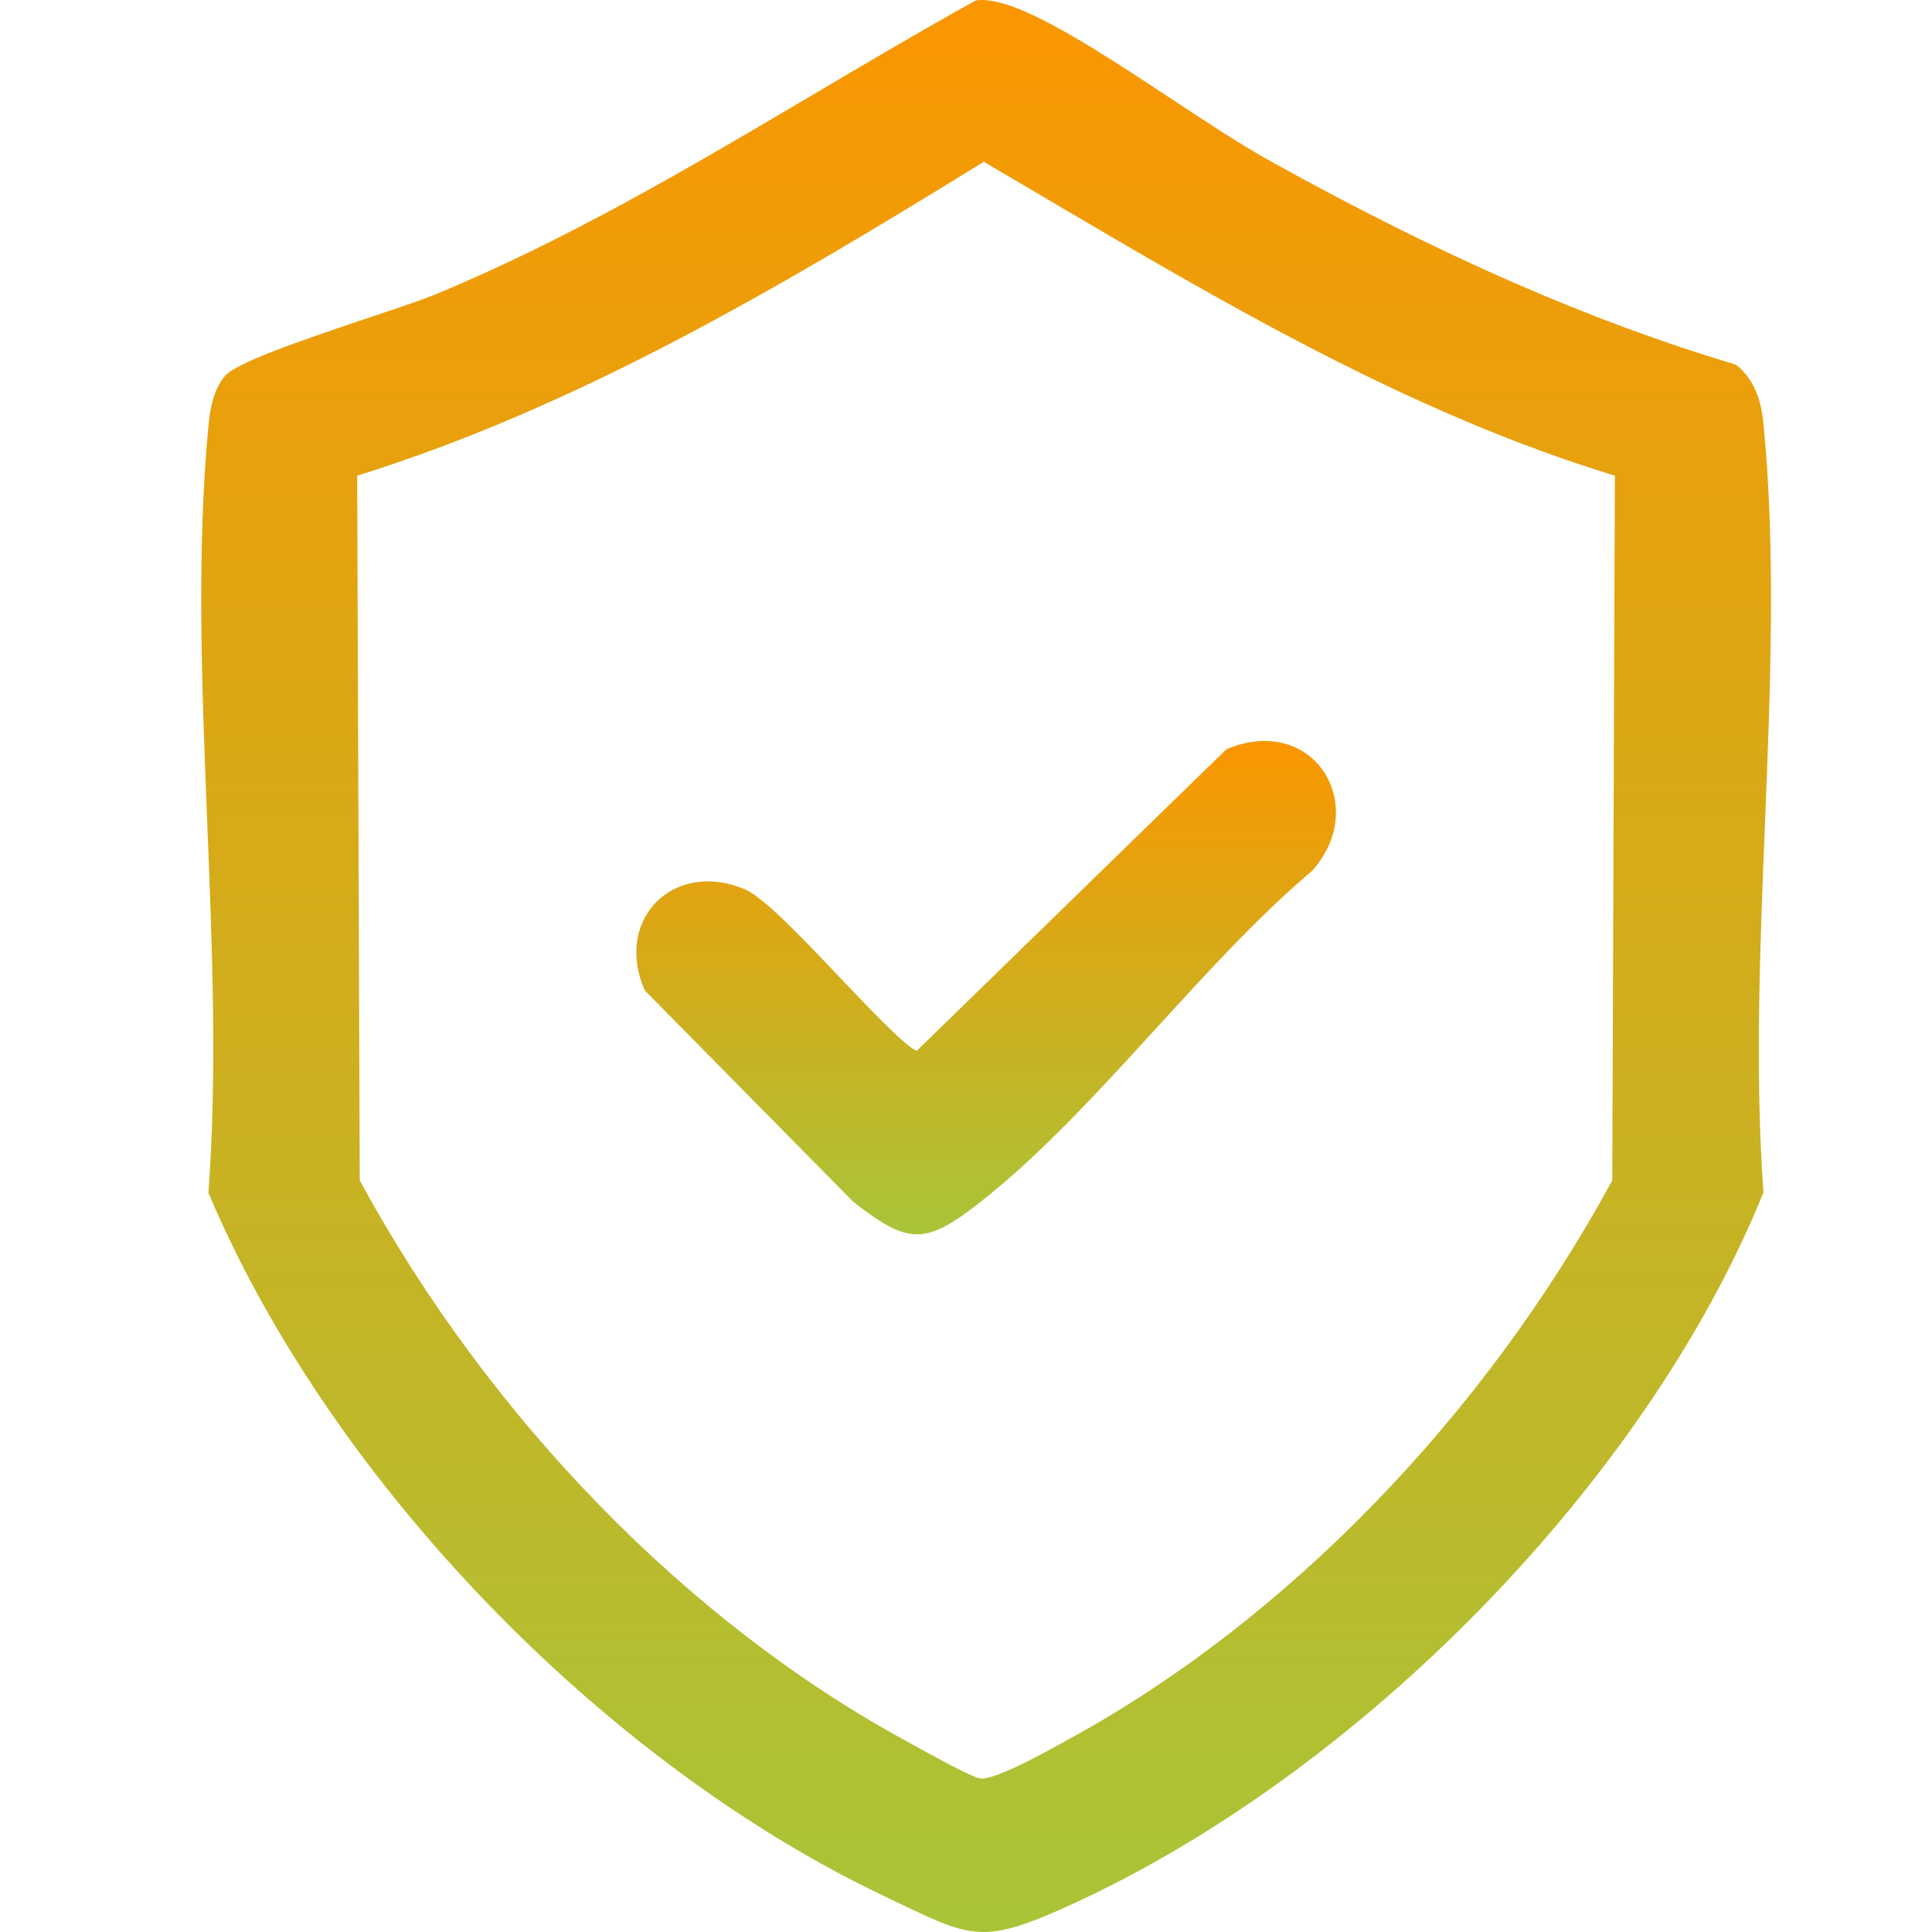
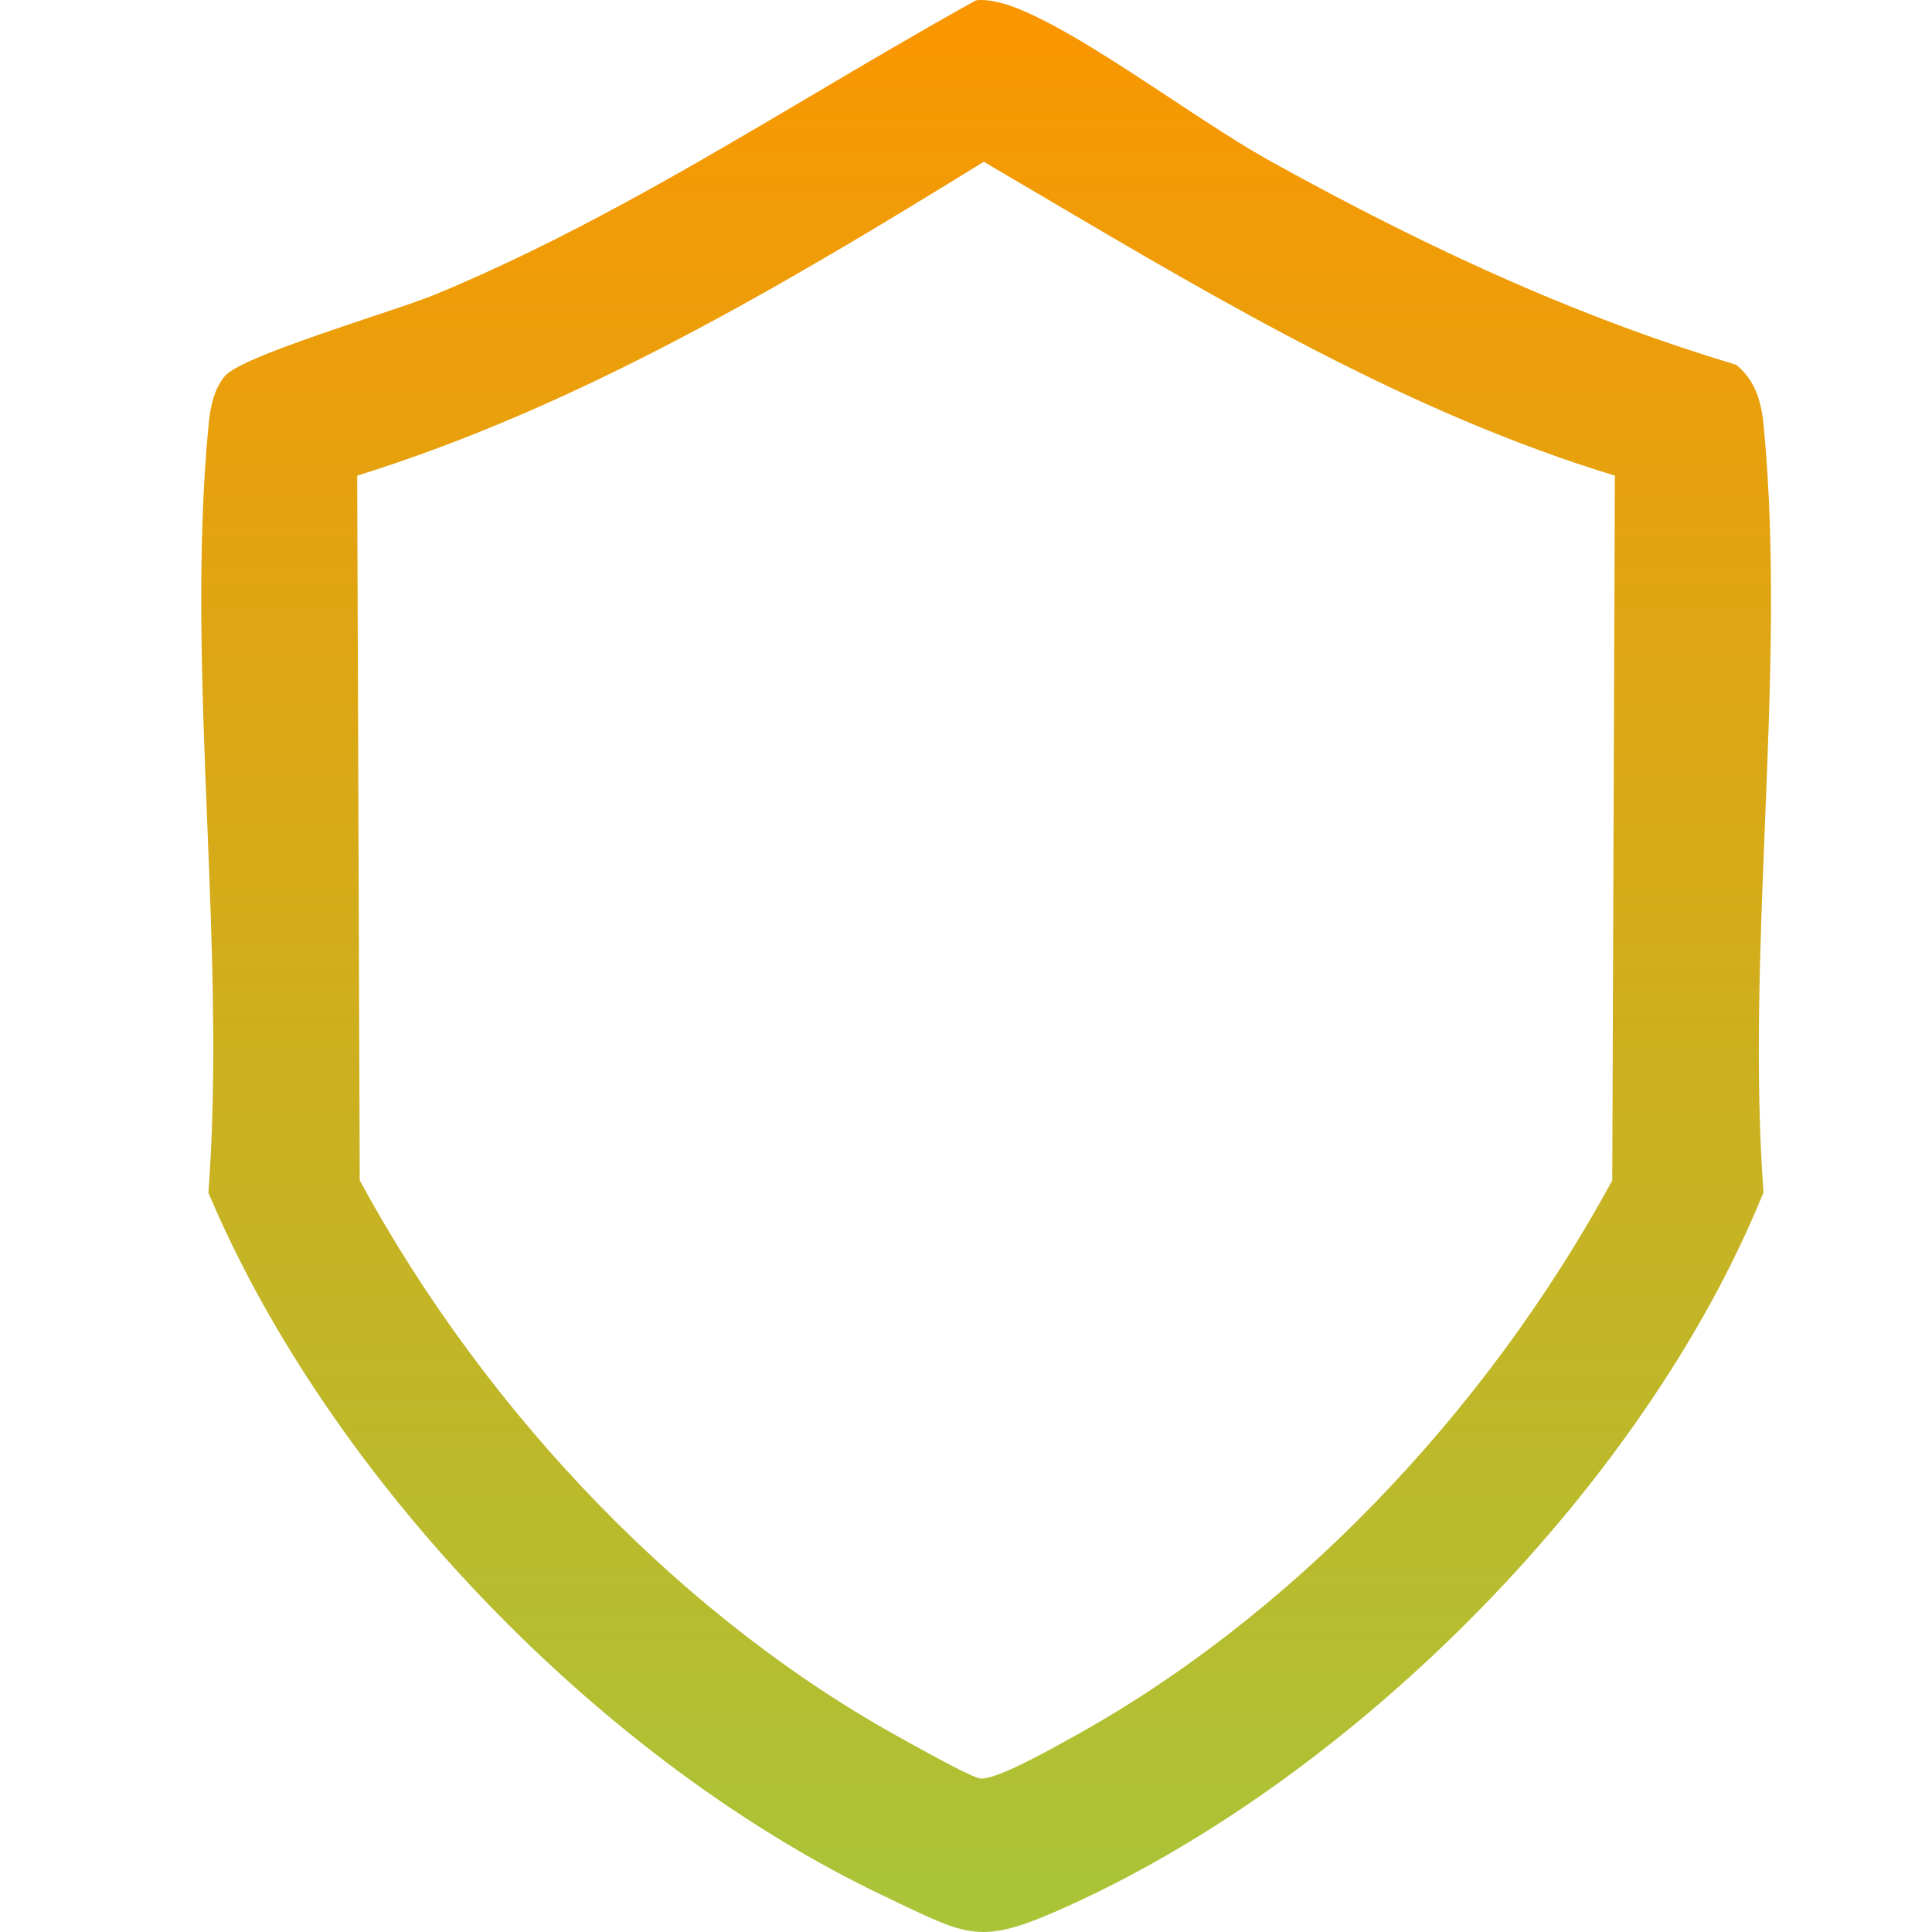
<svg xmlns="http://www.w3.org/2000/svg" width="48" height="48" viewBox="0 0 48 48" fill="none">
  <path d="M43.819 10.585C43.77 10.071 43.651 9.489 43.148 9.074L43.118 9.058C39.502 7.974 35.839 6.373 31.59 4.019C30.835 3.601 29.977 3.034 29.068 2.434C27.777 1.582 26.442 0.701 25.391 0.255C25.075 0.121 24.626 -0.031 24.267 0.006L24.234 0.016C22.871 0.771 21.504 1.58 20.183 2.361C17.177 4.138 14.07 5.975 10.779 7.33C10.483 7.452 9.91 7.644 9.246 7.865C7.331 8.507 5.843 9.025 5.579 9.353C5.296 9.705 5.219 10.153 5.179 10.587C4.88 13.711 5.017 17.136 5.149 20.447C5.272 23.512 5.398 26.682 5.179 29.613V29.634L5.186 29.653C8.192 36.761 14.954 43.786 22.011 47.13L22.357 47.296C23.299 47.745 23.832 48 24.433 48C24.965 48 25.55 47.801 26.52 47.362C33.801 44.07 40.909 36.784 43.805 29.644L43.812 29.625V29.604C43.599 26.694 43.726 23.542 43.849 20.496C43.983 17.167 44.121 13.726 43.819 10.589V10.585ZM22.5 43.247C17.086 40.3 12.144 35.229 8.938 29.328L8.874 11.818C14.334 10.116 19.355 7.159 24.442 4.019C24.921 4.3 25.402 4.584 25.882 4.867C30.384 7.522 35.038 10.268 40.121 11.818L40.056 29.328C36.865 35.199 31.962 40.246 26.604 43.183L26.447 43.27C25.963 43.538 24.676 44.253 24.339 44.182C24.101 44.133 23.166 43.615 22.717 43.367L22.499 43.247H22.5Z" fill="url(#paint0_linear_1_1059)" />
-   <path d="M28.716 25.558C29.971 24.184 31.267 22.761 32.597 21.637C33.389 20.751 33.297 19.736 32.854 19.123C32.342 18.413 31.409 18.214 30.479 18.613L30.465 18.62L22.779 26.104C22.545 26.051 21.589 25.047 20.886 24.306C19.948 23.319 18.978 22.298 18.518 22.099C17.697 21.745 16.851 21.863 16.309 22.409C15.771 22.951 15.657 23.79 16.015 24.596L16.022 24.61L21.199 29.858C21.887 30.396 22.335 30.666 22.784 30.666C23.233 30.666 23.688 30.393 24.381 29.845C25.872 28.672 27.319 27.087 28.718 25.555L28.716 25.558Z" fill="url(#paint1_linear_1_1059)" />
  <defs>
    <linearGradient id="paint0_linear_1_1059" x1="24.5" y1="47.995" x2="24.5" y2="-0.001" gradientUnits="userSpaceOnUse">
      <stop stop-color="#A9C438" />
      <stop offset="1" stop-color="#FA9600" />
    </linearGradient>
    <linearGradient id="paint1_linear_1_1059" x1="24.5" y1="30.67" x2="24.5" y2="18.411" gradientUnits="userSpaceOnUse">
      <stop stop-color="#A9C438" />
      <stop offset="1" stop-color="#FA9600" />
    </linearGradient>
  </defs>
</svg>